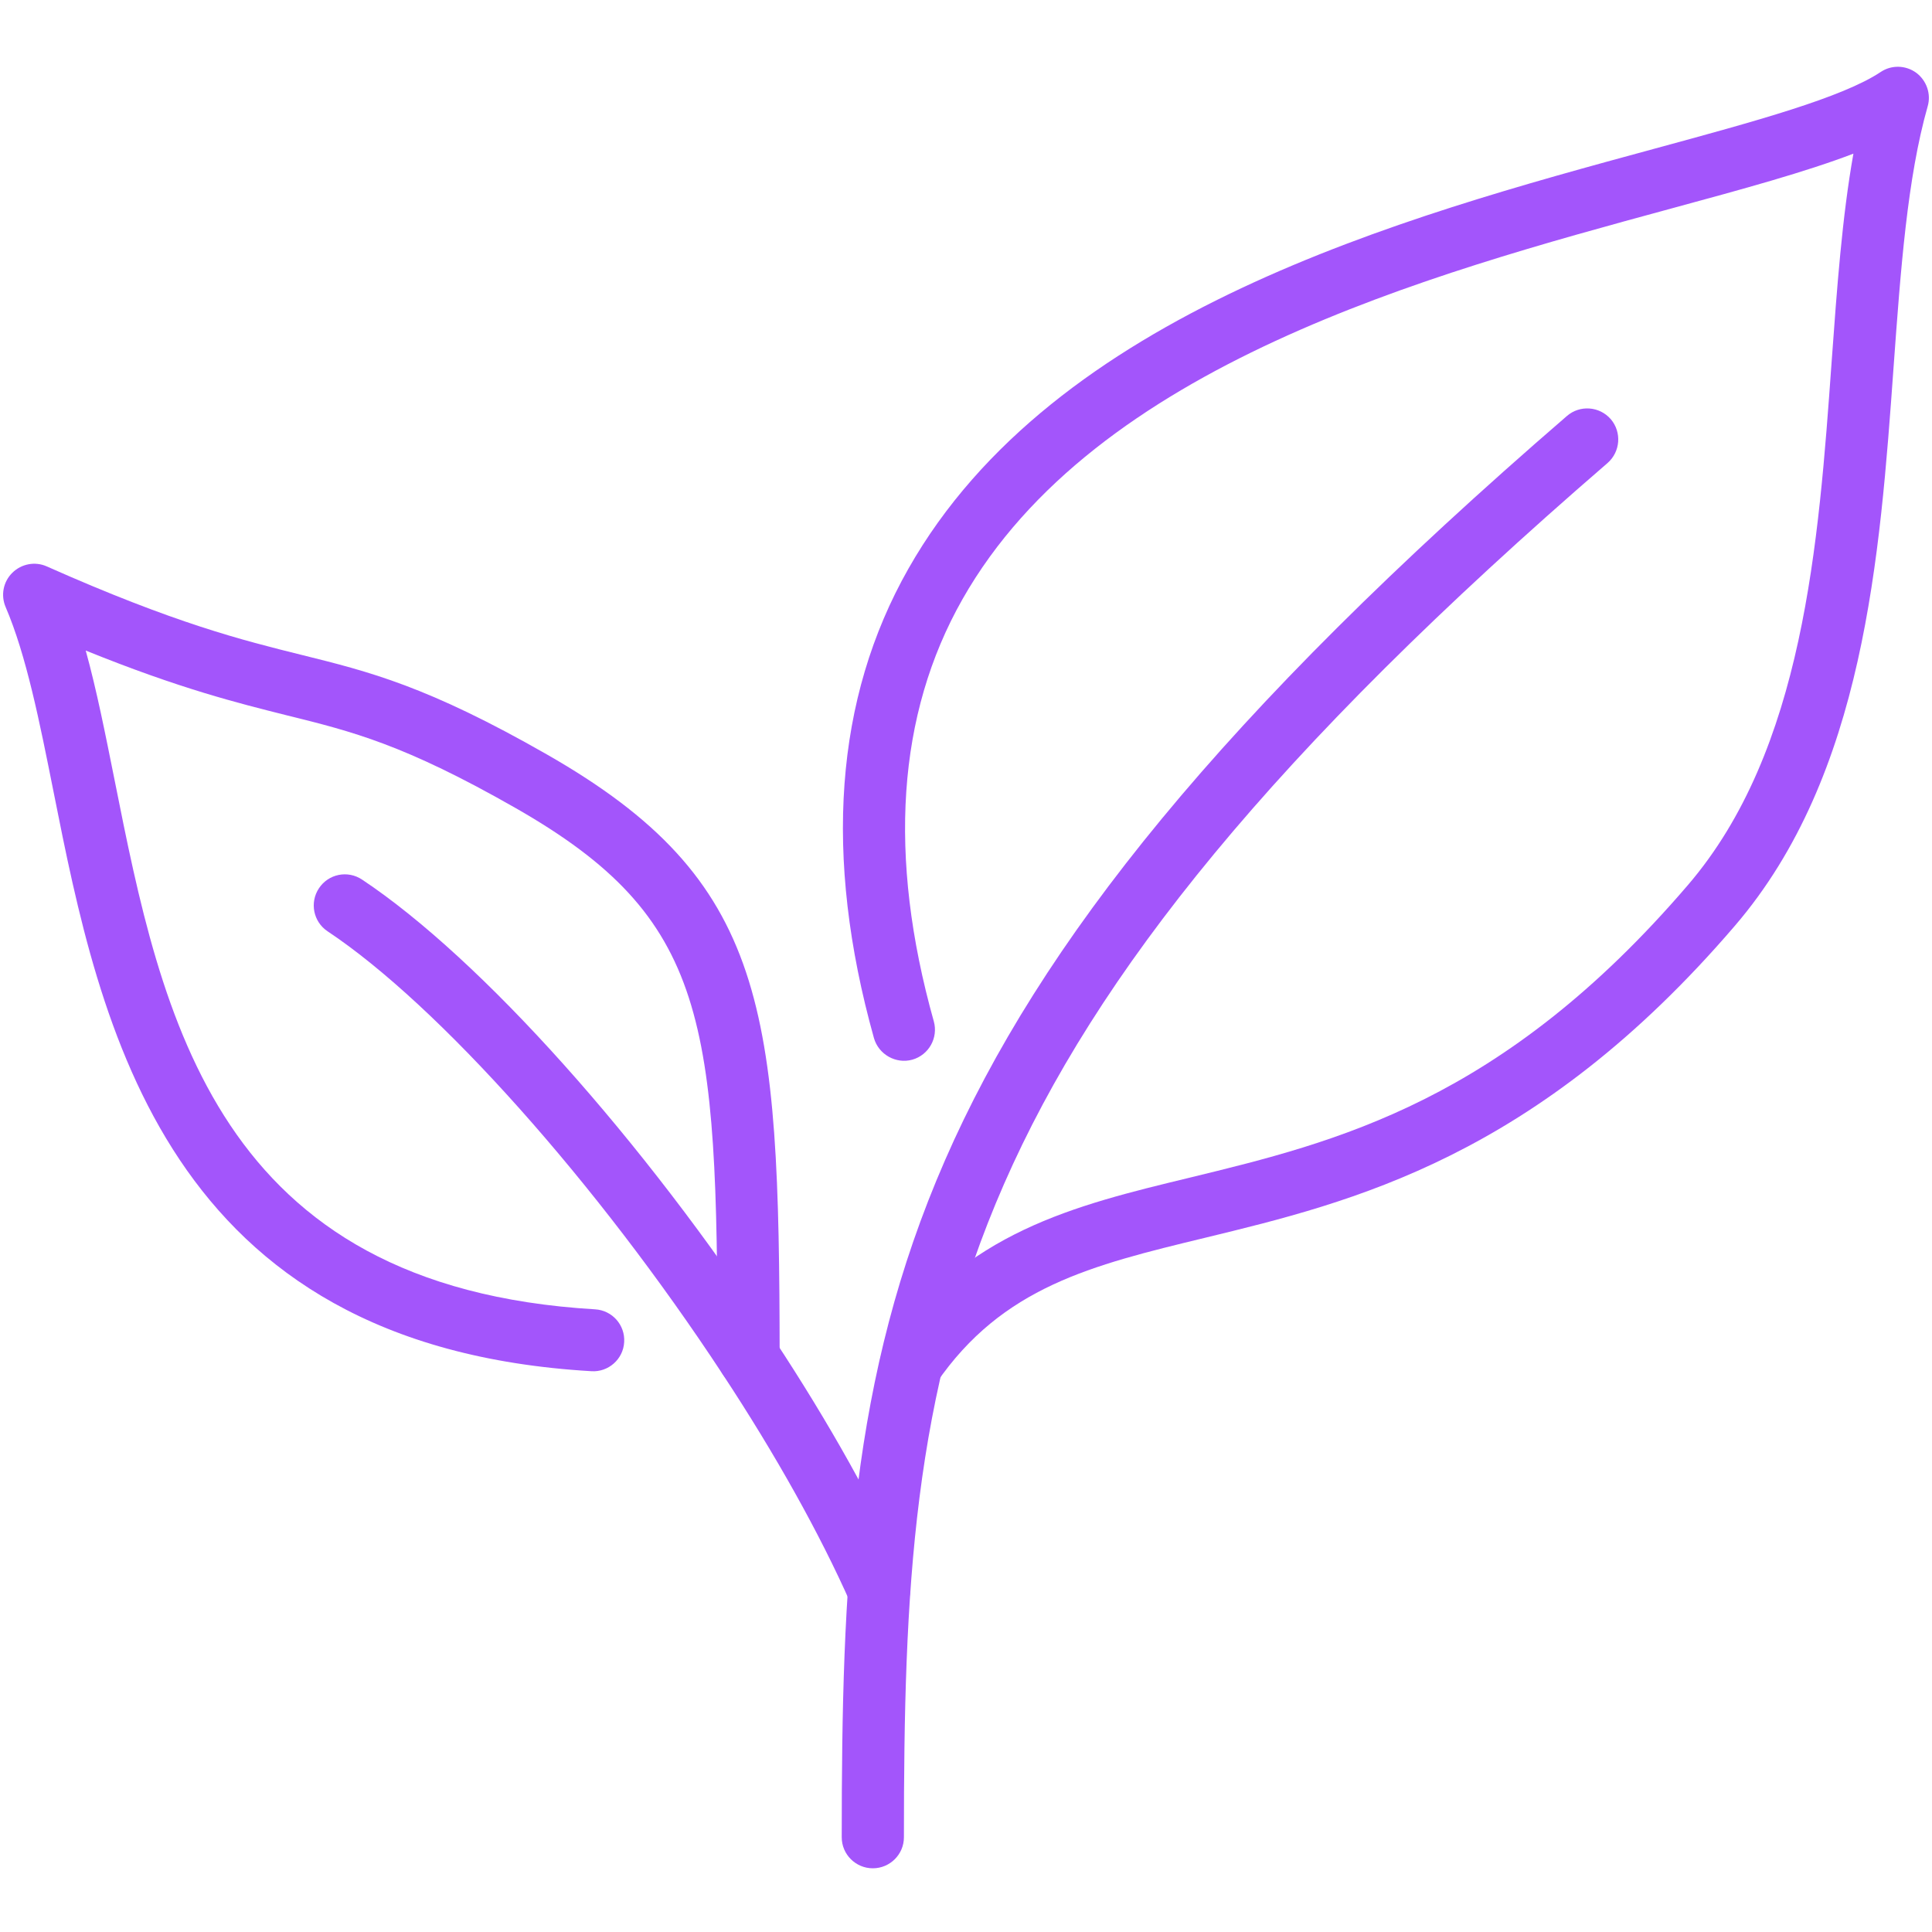
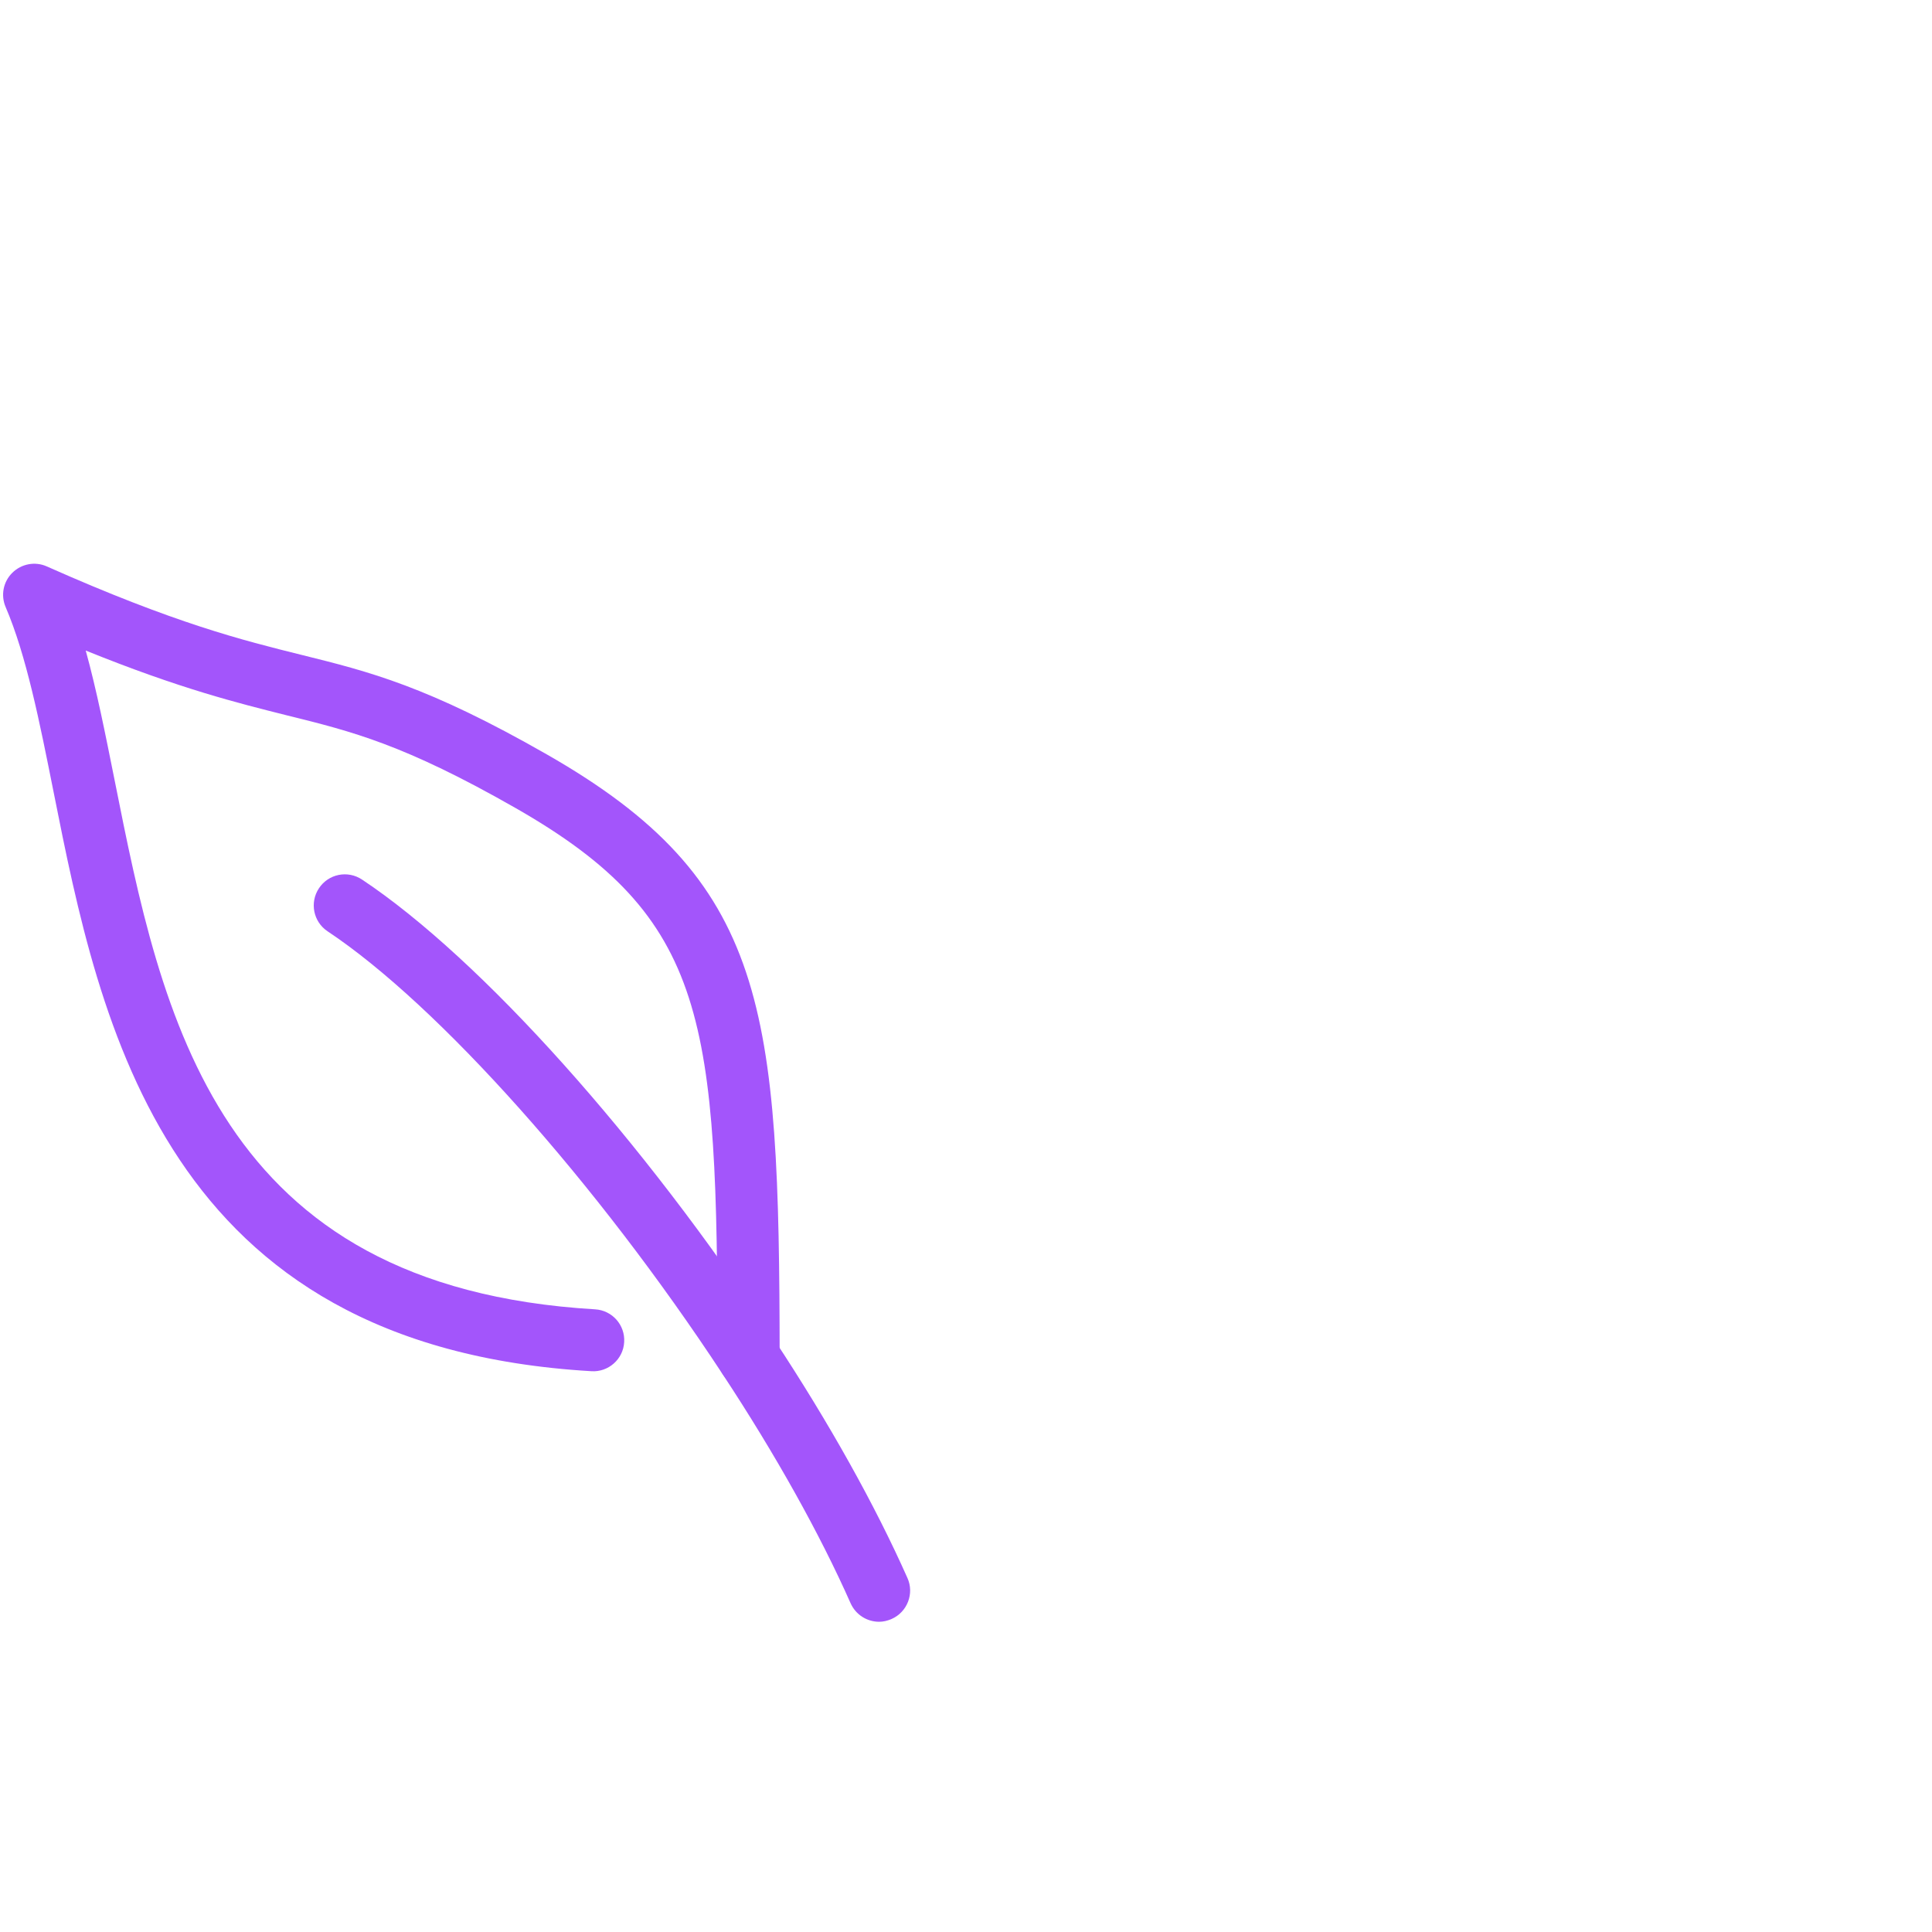
<svg xmlns="http://www.w3.org/2000/svg" version="1.0" preserveAspectRatio="xMidYMid meet" height="100" viewBox="0 0 75 75" zoomAndPan="magnify" width="100">
  <defs>
    <clipPath id="ab0eb3b383">
-       <path clip-rule="nonzero" d="M 32 15 L 63 15 L 63 72.938 L 32 72.938 Z M 32 15" />
-     </clipPath>
+       </clipPath>
    <clipPath id="9386a3c4a6">
      <path clip-rule="nonzero" d="M 32 2.438 L 75 2.438 L 75 55 L 32 55 Z M 32 2.438" />
    </clipPath>
  </defs>
  <g clip-path="url(#ab0eb3b383)">
-     <path fill-rule="nonzero" fill-opacity="1" d="M 33.883 72.527 C 33.219 72.527 32.676 71.988 32.676 71.324 C 32.676 51.617 33.984 39.332 60.828 16.148 C 61.328 15.715 62.09 15.766 62.531 16.273 C 62.961 16.777 62.906 17.539 62.402 17.977 C 36.355 40.473 35.09 52.316 35.09 71.324 C 35.09 71.988 34.547 72.527 33.883 72.527" fill="#a355fb" />
-   </g>
+     </g>
  <g clip-path="url(#9386a3c4a6)">
-     <path fill-rule="nonzero" fill-opacity="1" d="M 35.352 54.211 C 35.117 54.211 34.883 54.145 34.668 54 C 34.121 53.621 33.98 52.871 34.359 52.32 C 37.453 47.828 41.695 46.801 46.191 45.715 C 51.875 44.332 58.312 42.773 65.52 34.363 C 70.02 29.121 70.598 21.102 71.105 14.027 C 71.312 11.164 71.512 8.418 71.949 5.965 C 70.102 6.672 67.688 7.332 64.879 8.094 C 55.441 10.66 42.516 14.18 37.363 23.262 C 34.828 27.727 34.453 33.238 36.25 39.648 C 36.43 40.289 36.055 40.957 35.414 41.137 C 34.781 41.312 34.109 40.938 33.926 40.297 C 31.957 33.246 32.402 27.117 35.266 22.074 C 40.914 12.117 54.398 8.445 64.25 5.766 C 68.145 4.707 71.512 3.789 73.004 2.797 C 73.426 2.512 73.977 2.527 74.387 2.824 C 74.789 3.125 74.973 3.645 74.832 4.129 C 74.043 6.902 73.785 10.449 73.512 14.203 C 72.977 21.648 72.367 30.086 67.352 35.934 C 59.637 44.938 52.496 46.664 46.762 48.055 C 42.375 49.117 38.914 49.957 36.348 53.691 C 36.109 54.031 35.734 54.211 35.352 54.211" fill="#a355fb" />
-   </g>
+     </g>
  <path fill-rule="nonzero" fill-opacity="1" d="M 34.129 62.957 C 33.66 62.957 33.223 62.688 33.02 62.238 C 31.82 59.531 30.102 56.457 28.051 53.344 C 23.176 45.918 17.016 39.012 12.715 36.152 C 12.164 35.785 12.012 35.035 12.383 34.48 C 12.75 33.926 13.496 33.773 14.055 34.145 C 18.664 37.211 24.953 44.23 30.066 52.02 C 32.188 55.238 33.973 58.434 35.227 61.258 C 35.5 61.863 35.219 62.582 34.613 62.848 C 34.453 62.918 34.289 62.957 34.129 62.957" fill="#a355fb" />
  <path fill-rule="nonzero" fill-opacity="1" d="M 29.059 53.887 C 28.395 53.887 27.855 53.348 27.855 52.68 C 27.84 39.605 27.504 35.645 20.02 31.371 C 15.684 28.895 13.676 28.398 11.137 27.77 C 9.254 27.297 6.988 26.738 3.328 25.254 C 3.754 26.797 4.09 28.496 4.445 30.266 C 6.285 39.496 8.371 49.957 23.102 50.828 C 23.766 50.867 24.273 51.438 24.23 52.102 C 24.195 52.766 23.613 53.273 22.961 53.23 C 6.371 52.262 3.887 39.816 2.078 30.734 C 1.535 28.012 1.023 25.441 0.219 23.566 C 0.023 23.109 0.125 22.582 0.48 22.234 C 0.832 21.887 1.363 21.785 1.816 21.988 C 6.809 24.207 9.418 24.855 11.719 25.426 C 14.332 26.074 16.594 26.637 21.219 29.281 C 29.812 34.184 30.25 39.121 30.266 52.68 C 30.266 53.344 29.723 53.887 29.059 53.887" fill="#a355fb" />
</svg>